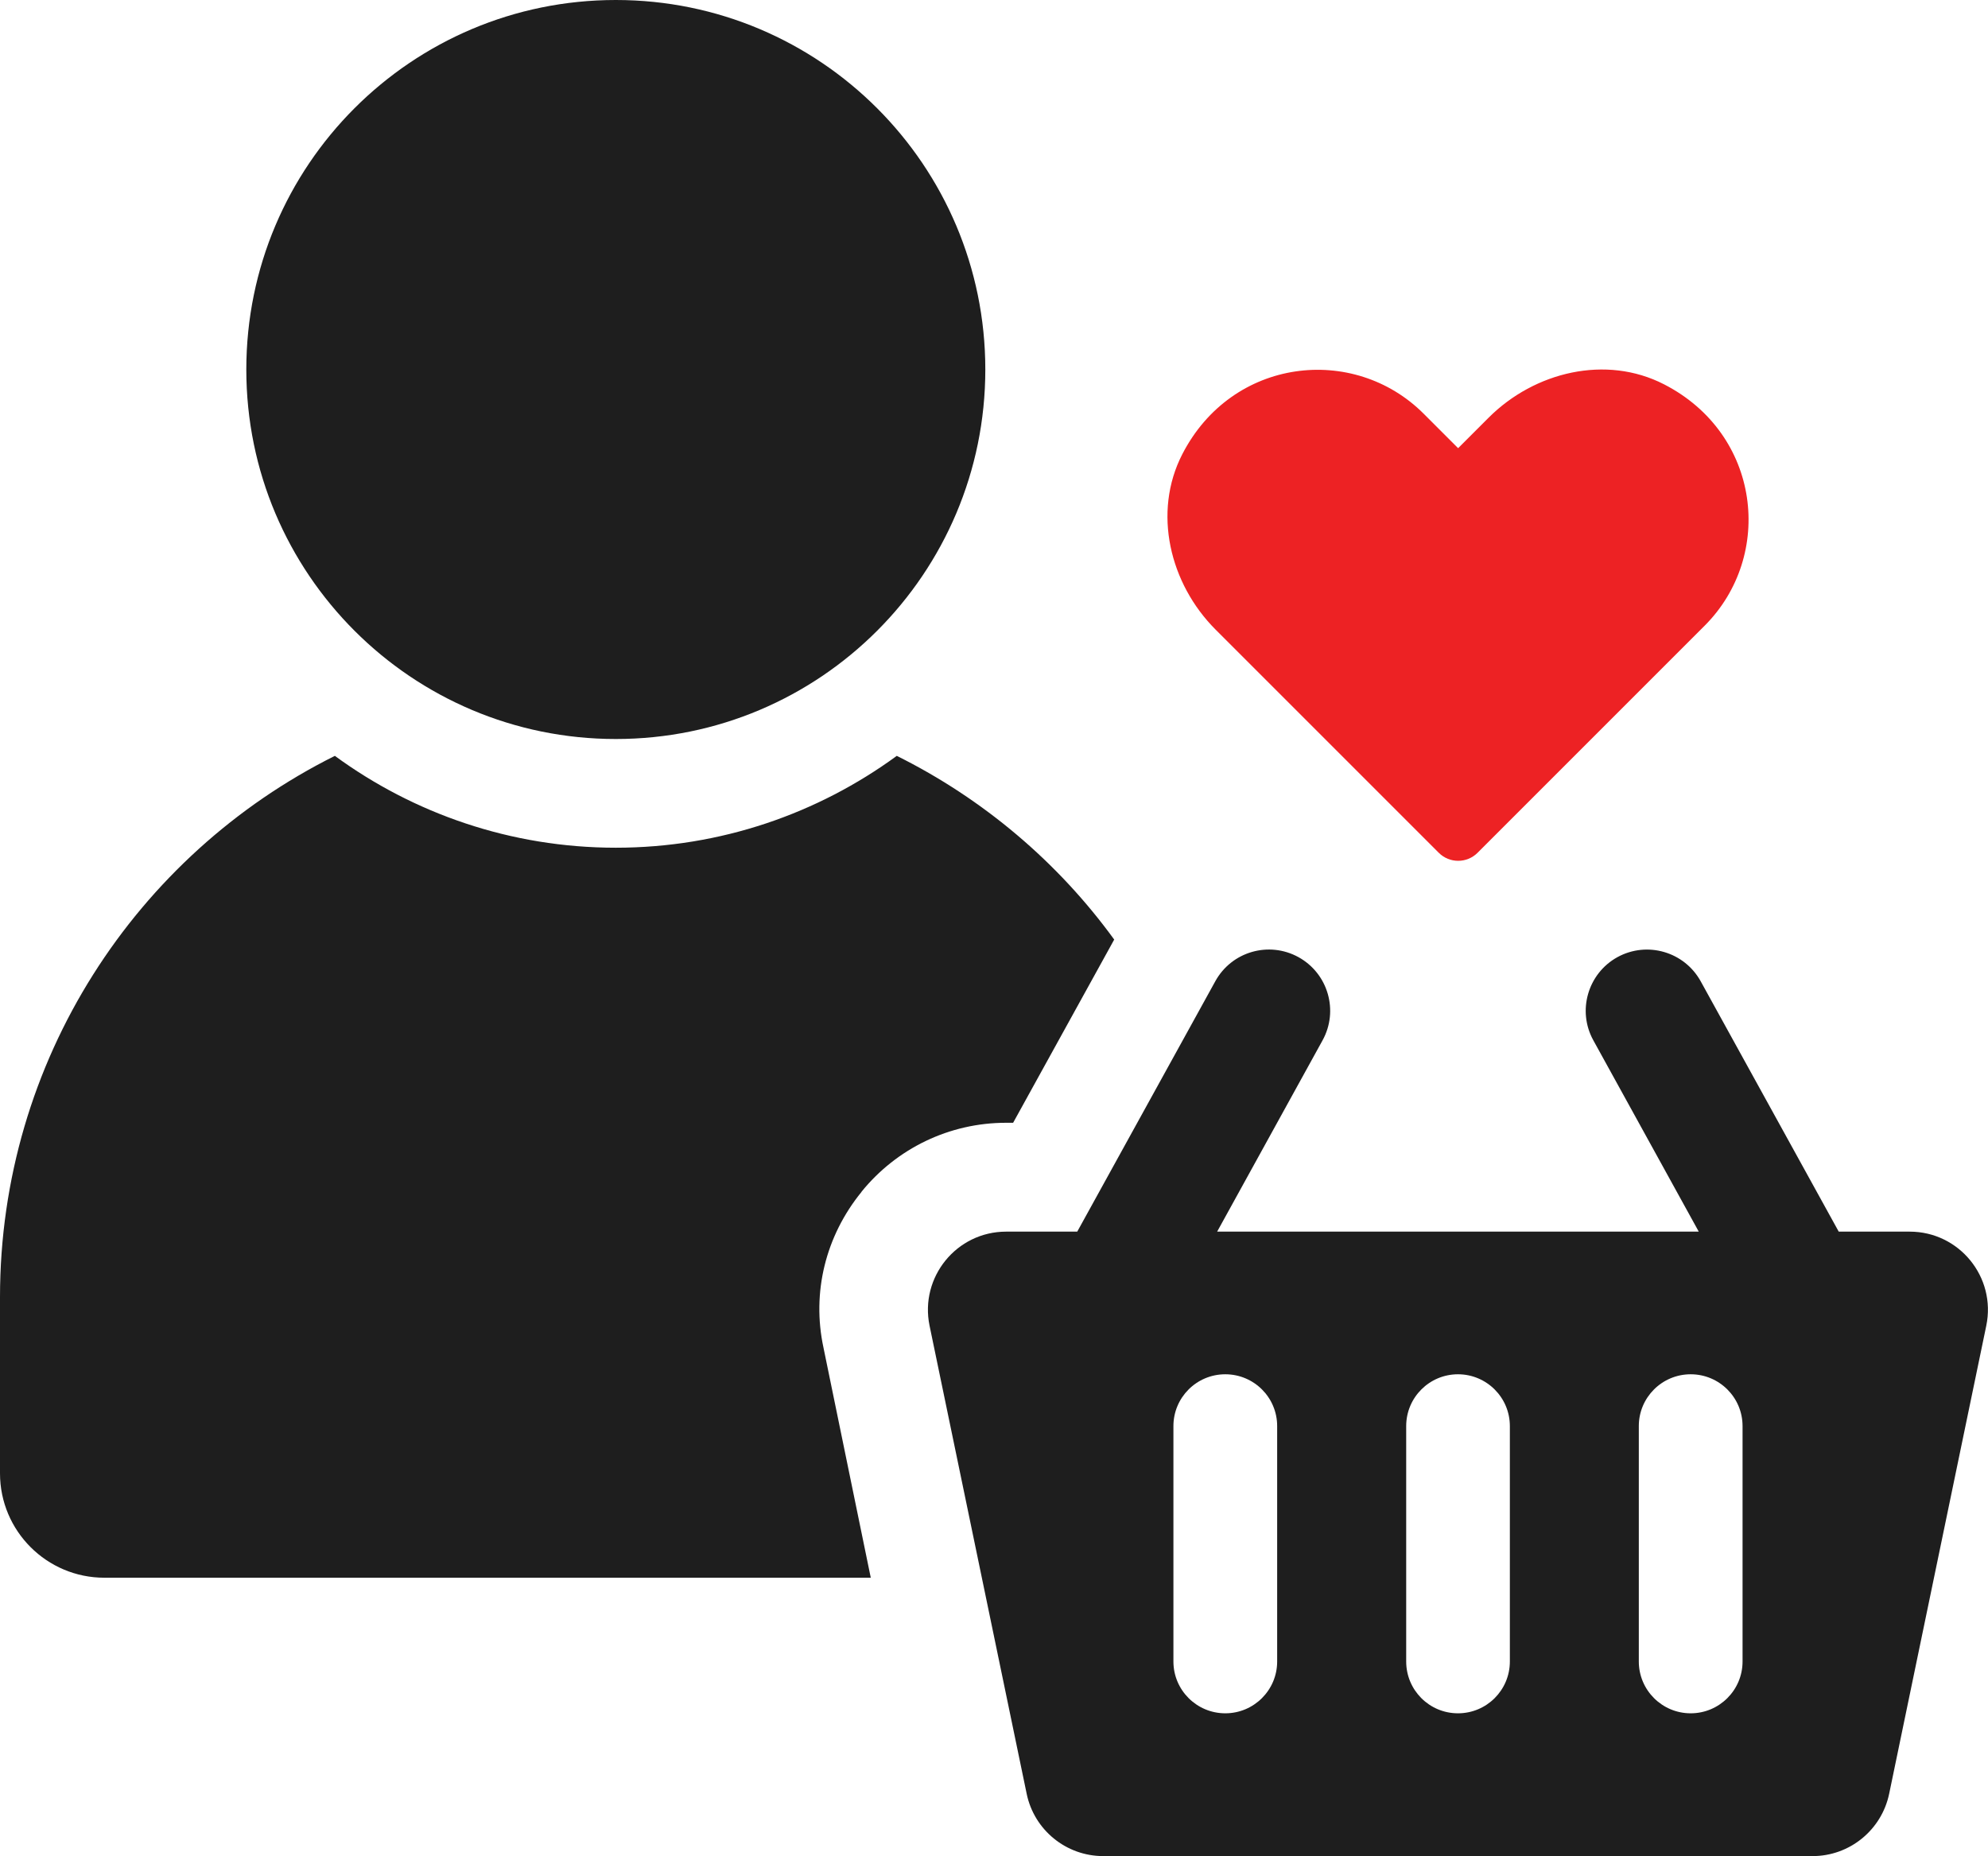
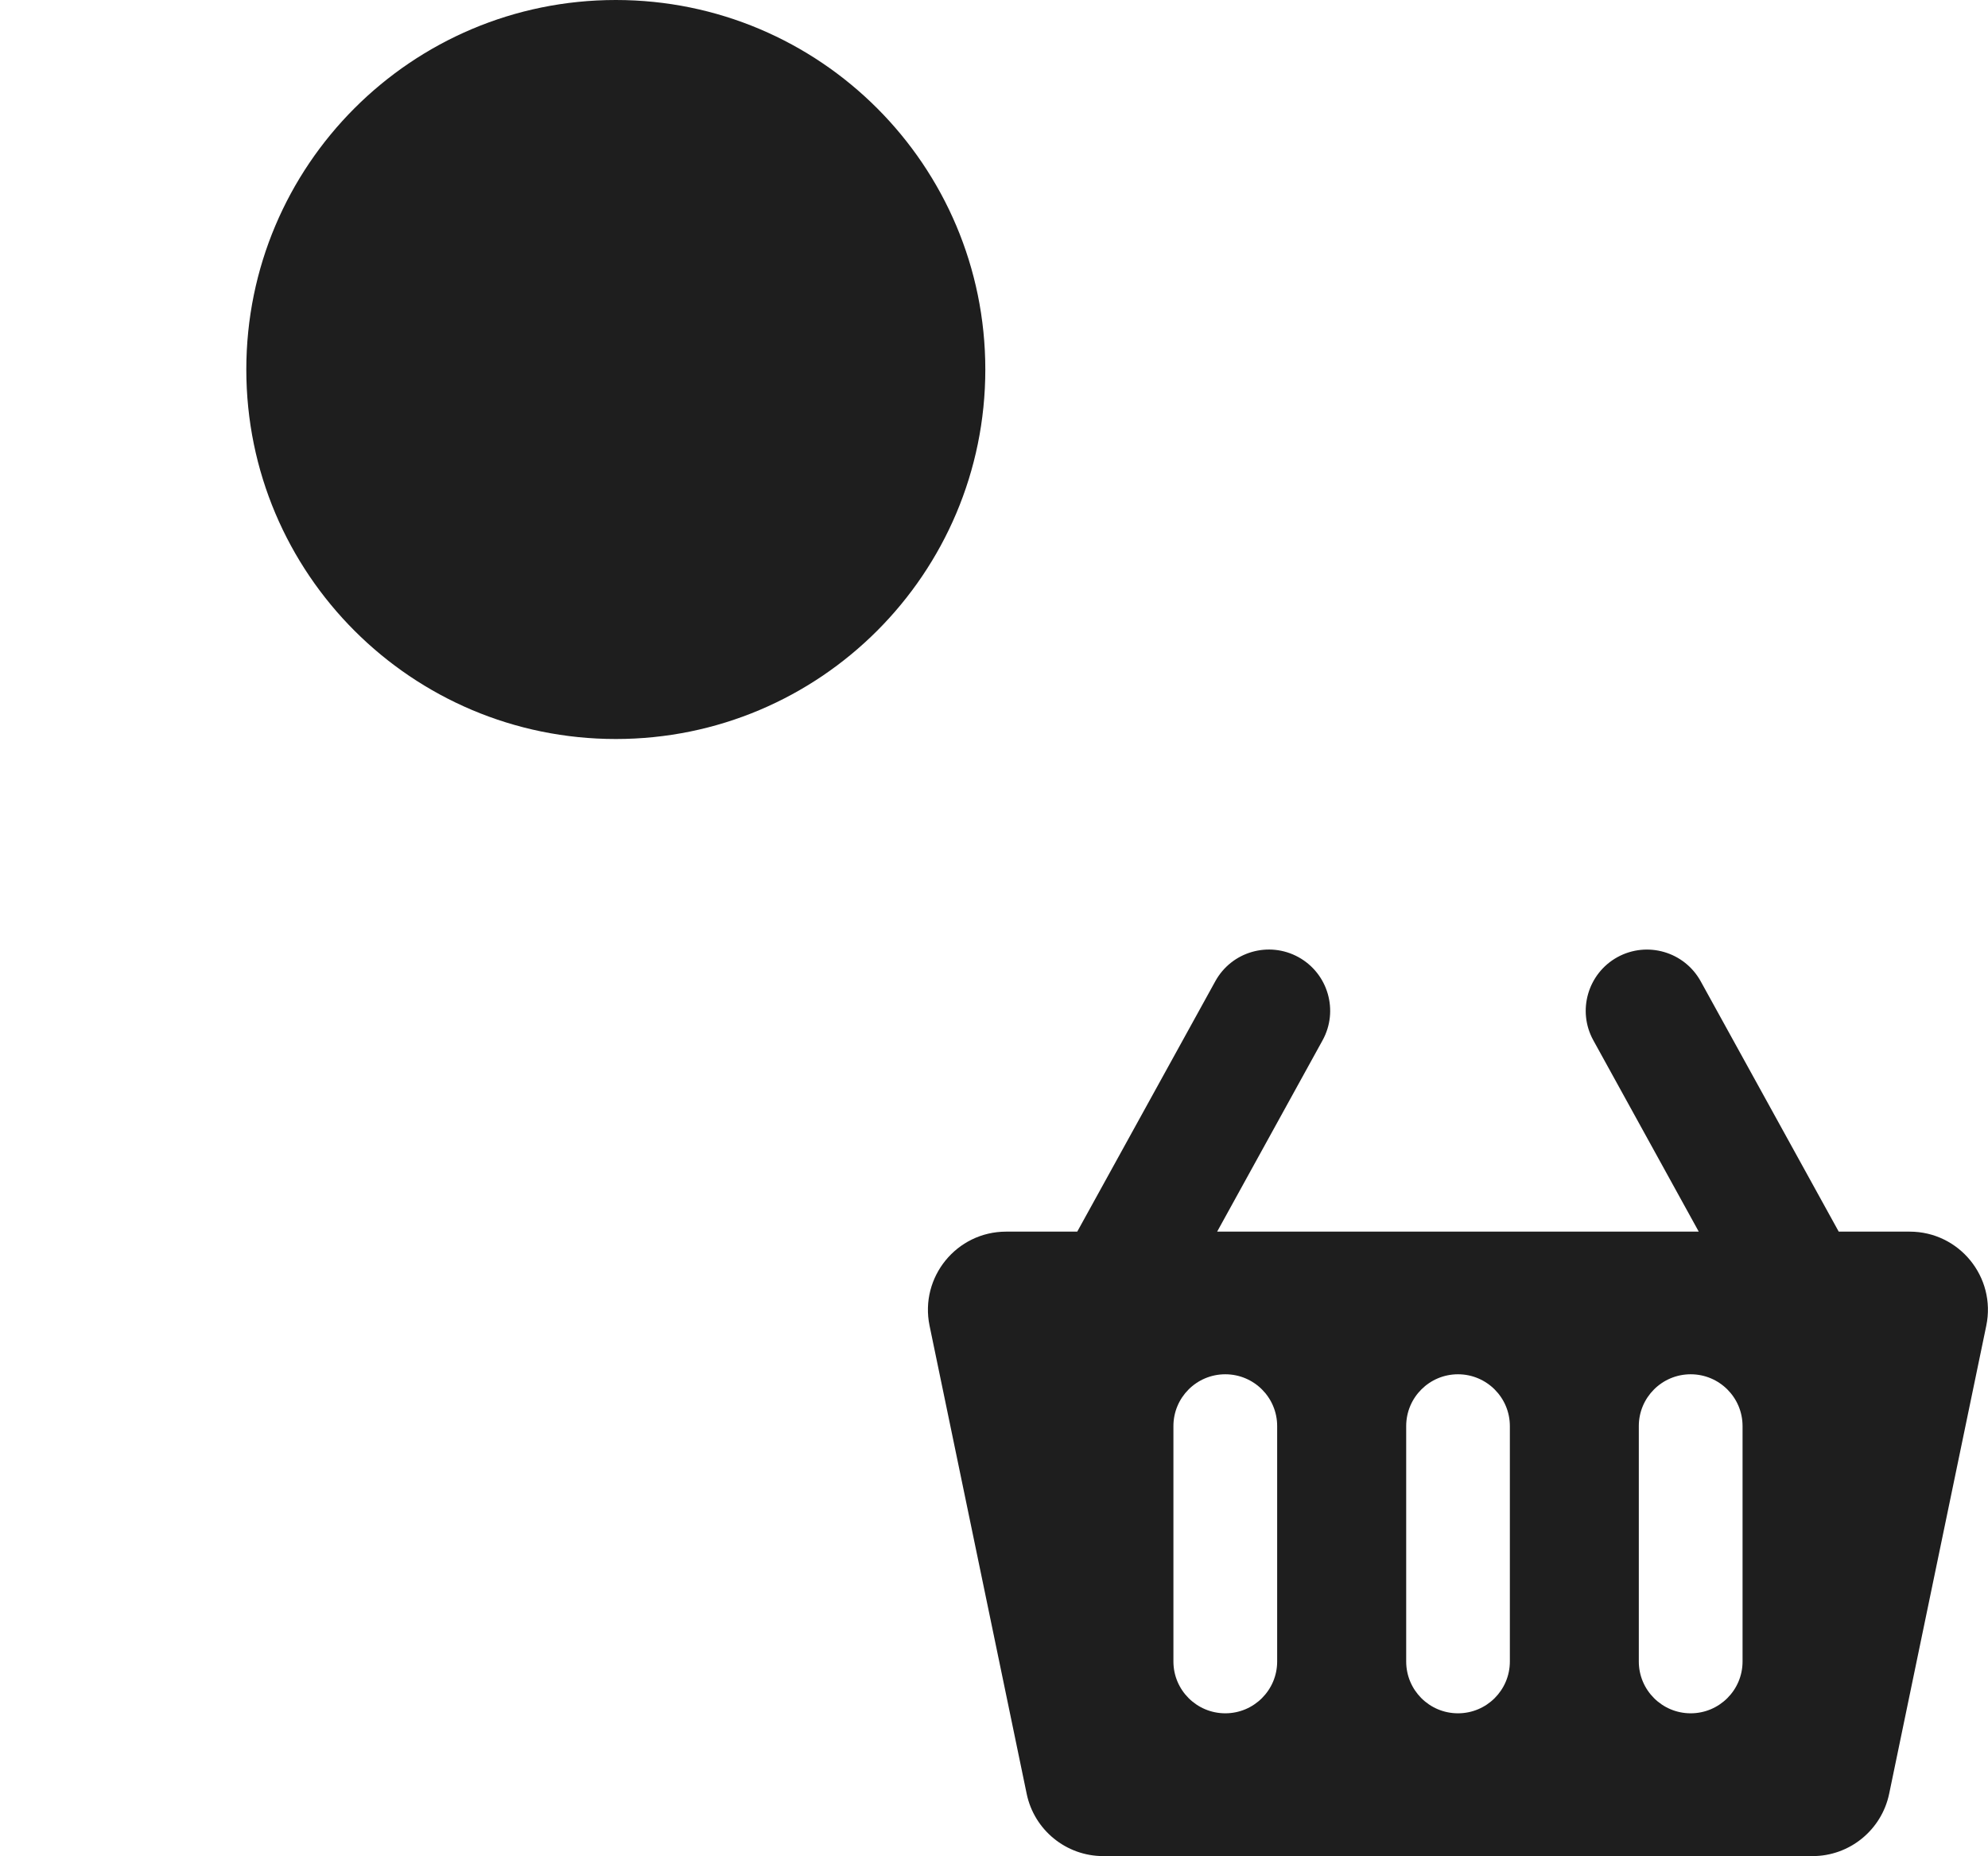
<svg xmlns="http://www.w3.org/2000/svg" viewBox="0 0 275.95 257.63" version="1.1">
  <defs>
    <style>
      .cls-1 {
        fill: #1e1e1e;
      }

      .cls-2 {
        fill: #ed2224;
      }
    </style>
  </defs>
  <g>
    <g id="Layer_1">
      <g>
-         <path d="M119.58,165.43c4.9-6.04,12.22-9.58,20.07-9.58h.98l14.03-25.43c-7.77-10.71-18.18-19.54-30.18-25.5-10.94,8-24.44,12.75-39,12.75s-28.07-4.75-39-12.75C18.94,118.65,0,147.17,0,180.07v24.44c0,8,6.49,14.49,14.49,14.49h106.38l-6.56-31.91c-1.66-7.7.3-15.54,5.28-21.65Z" class="cls-1" />
        <path d="M85.48,102.58c28.33,0,51.29-22.96,51.29-51.29S113.81,0,85.48,0s-51.29,22.96-51.29,51.29,22.97,51.29,51.29,51.29Z" class="cls-1" />
        <path d="M265.09,170.96h-9.86l-19.16-34.75c-2.27-4.11-7.44-5.61-11.56-3.35-4.11,2.27-5.61,7.45-3.34,11.55l14.63,26.55h-66.85l14.63-26.55c2.27-4.11.77-9.28-3.34-11.55-4.11-2.26-9.28-.78-11.55,3.35l-19.16,34.75h-9.87c-6.88,0-12.02,6.32-10.63,13.06l13.48,64.97c1.04,5.03,5.48,8.65,10.63,8.65h98.46c5.14,0,9.58-3.62,10.63-8.65l13.48-64.97c1.4-6.74-3.75-13.06-10.63-13.06ZM177.28,230.63c0,3.97-3.23,7.19-7.2,7.19s-7.2-3.22-7.2-7.19v-32.68c0-3.97,3.22-7.19,7.2-7.19s7.2,3.22,7.2,7.19v32.68ZM209.58,230.63c0,3.97-3.22,7.19-7.2,7.19s-7.19-3.22-7.19-7.19v-32.68c0-3.97,3.22-7.19,7.19-7.19s7.2,3.22,7.2,7.19v32.68ZM241.88,230.63c0,3.97-3.23,7.19-7.2,7.19s-7.2-3.22-7.2-7.19v-32.68c0-3.97,3.22-7.19,7.2-7.19s7.2,3.22,7.2,7.19v32.68Z" class="cls-1" />
-         <path d="M199.71,118.37c1.49,1.49,3.9,1.49,5.39,0l31.52-31.52c9.7-9.71,7.82-26.61-5.65-33.51-8.04-4.12-17.94-1.75-24.33,4.63l-4.24,4.24-4.79-4.79c-9.7-9.69-26.6-7.82-33.51,5.65-4.12,8.04-1.75,17.94,4.64,24.33l30.97,30.97Z" class="cls-2" />
      </g>
    </g>
  </g>
</svg>